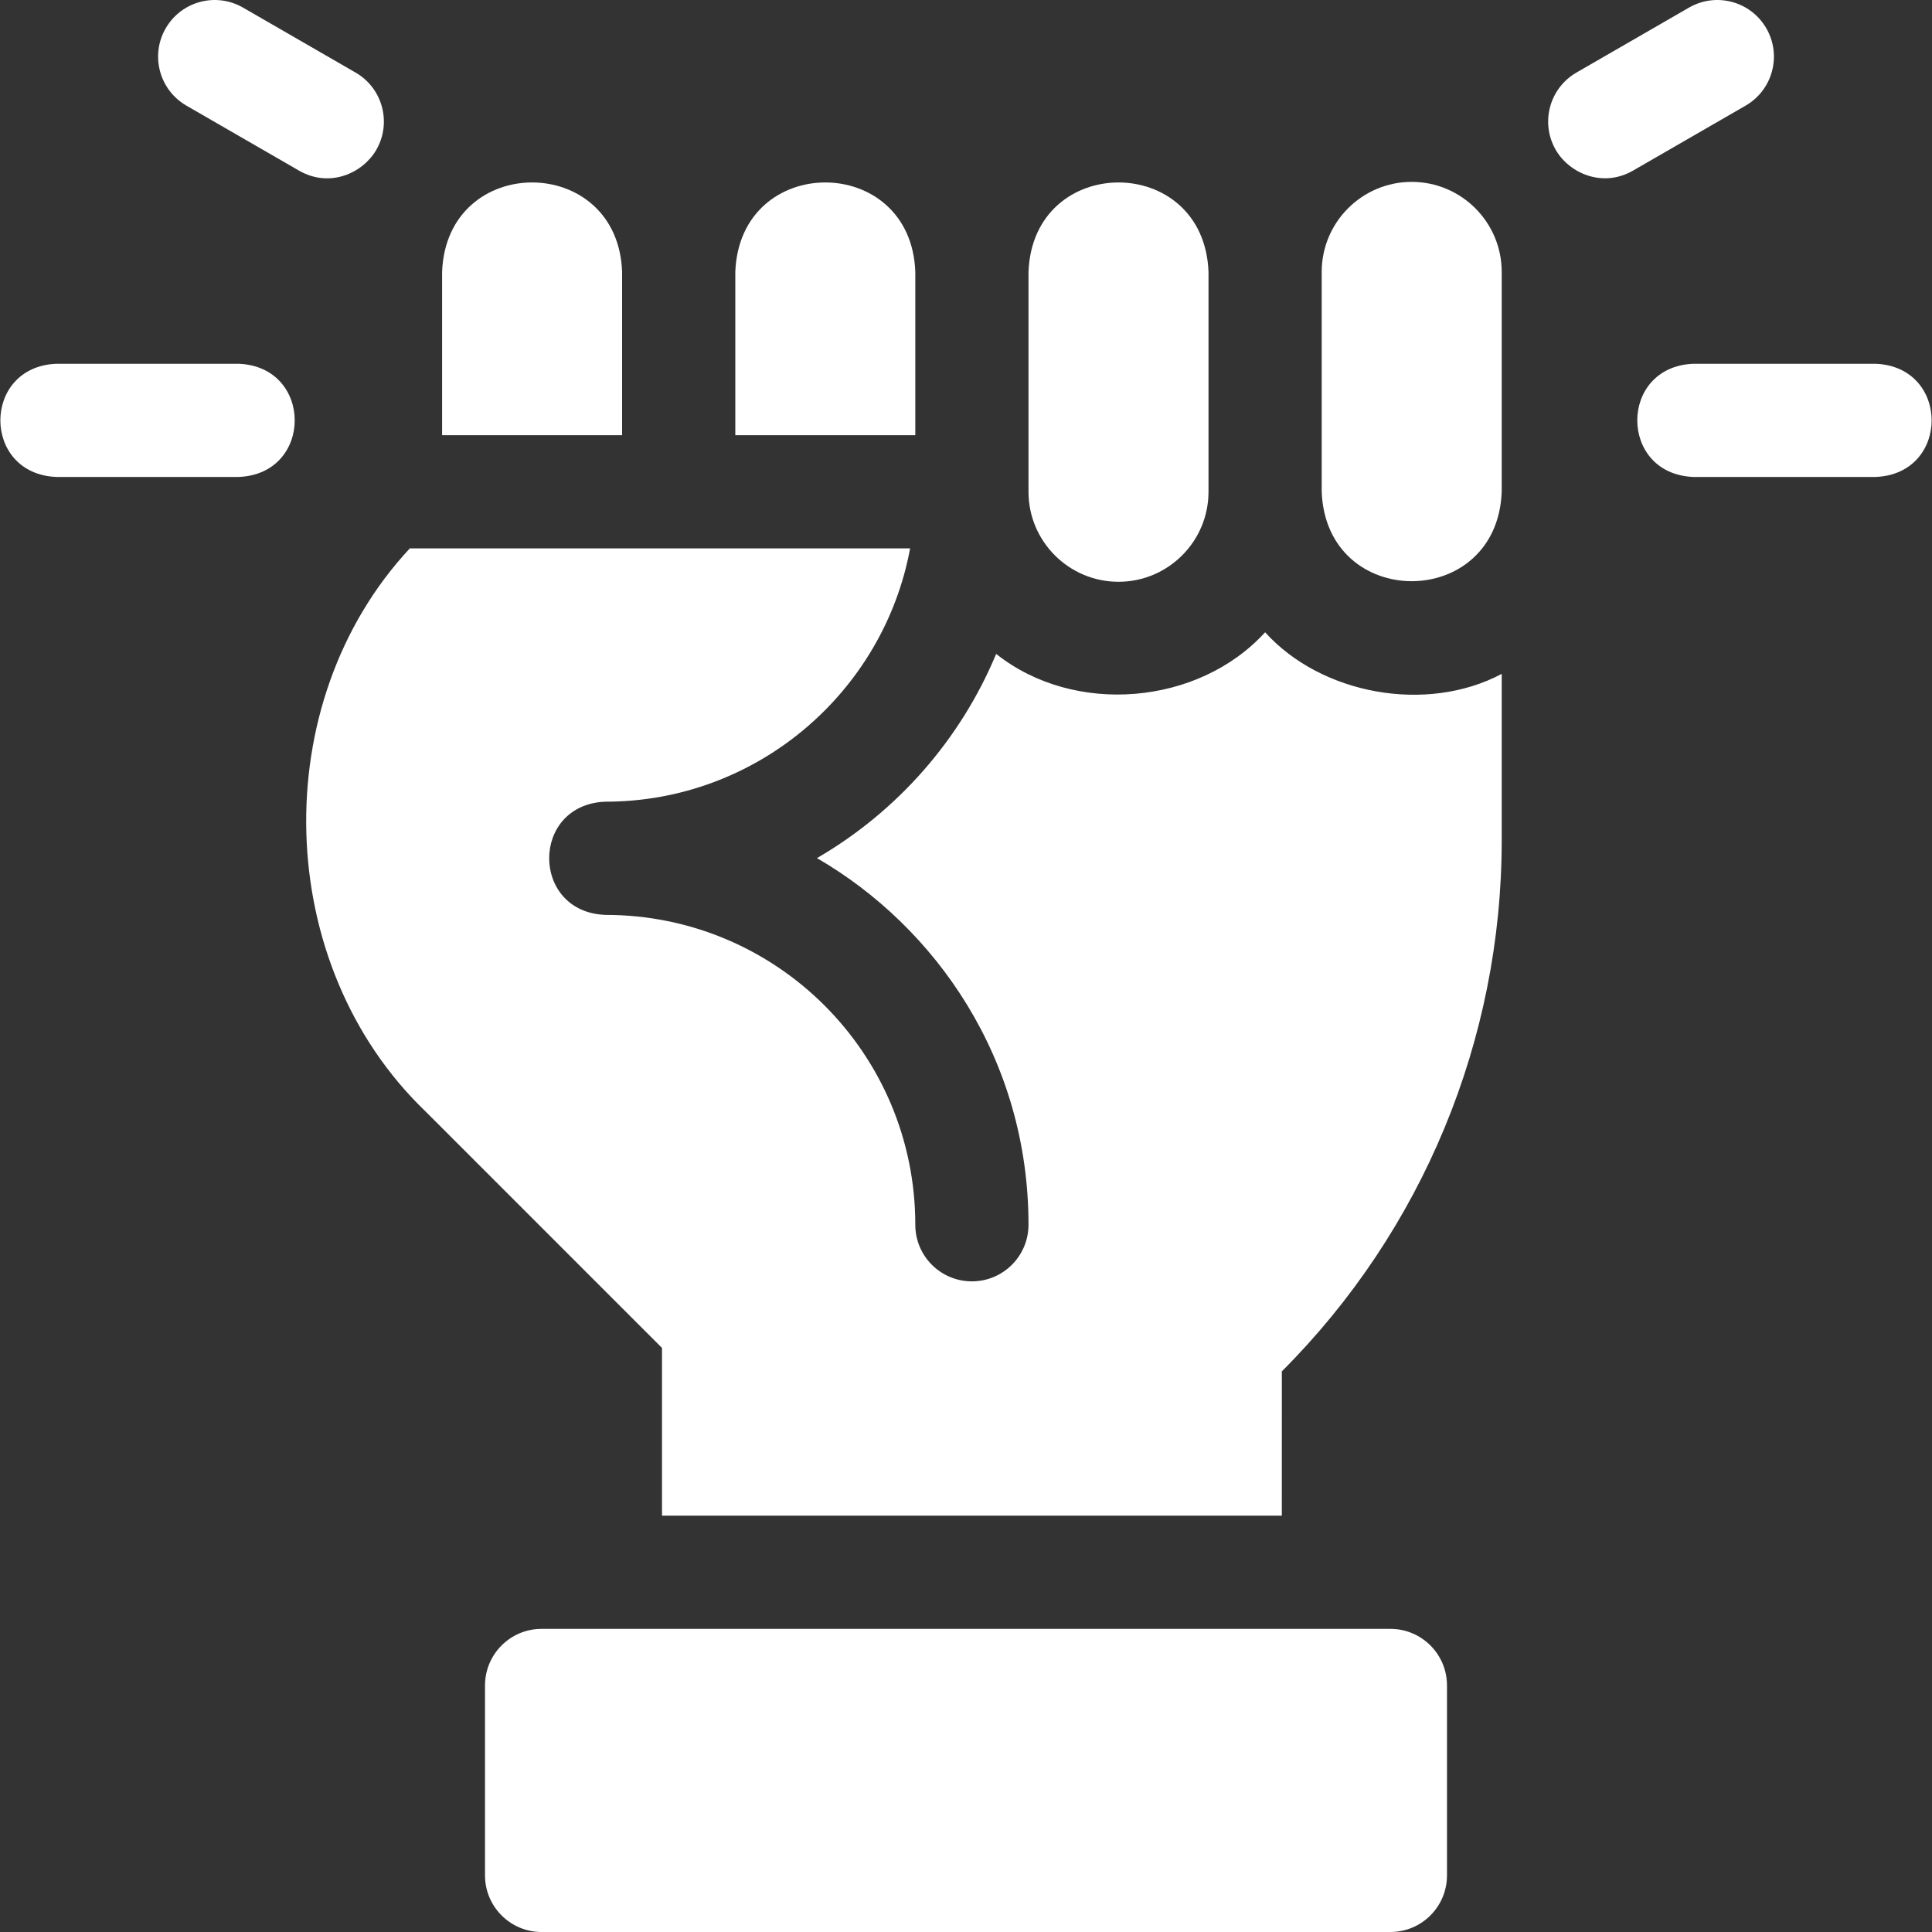
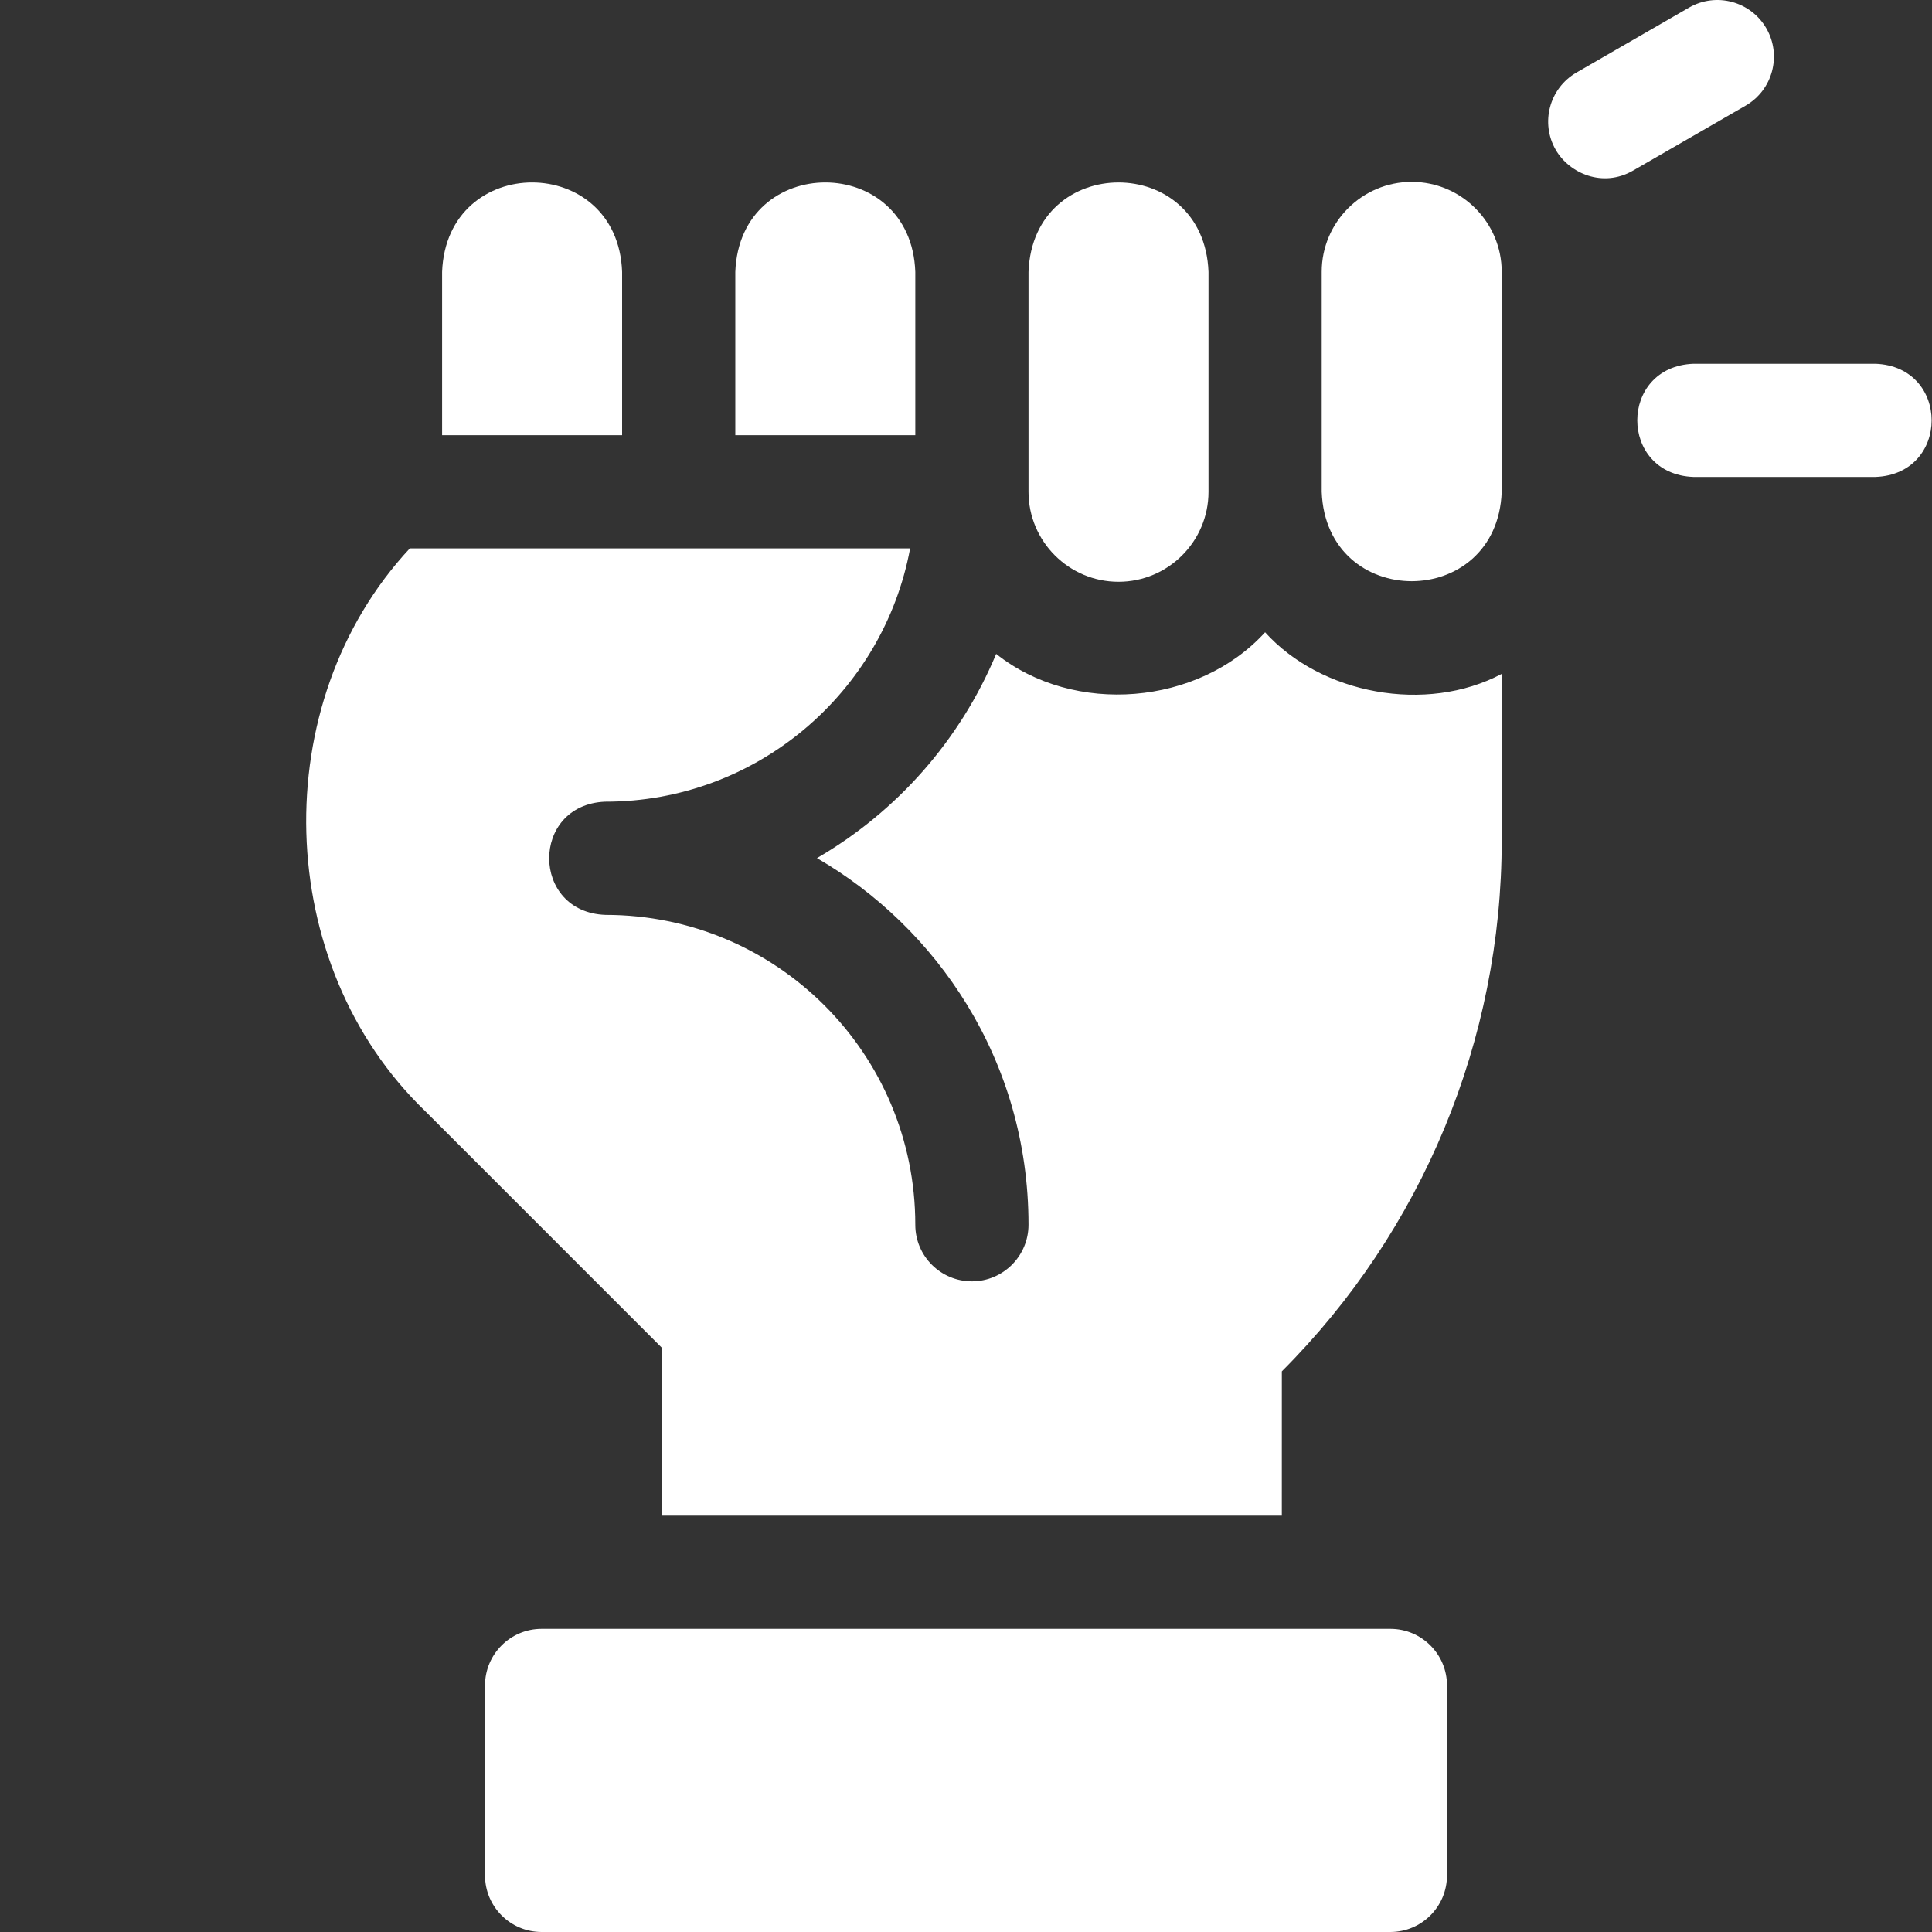
<svg xmlns="http://www.w3.org/2000/svg" width="100%" height="100%" viewBox="0 0 512 512" xml:space="preserve" style="fill-rule:evenodd;clip-rule:evenodd;stroke-linejoin:round;stroke-miterlimit:2;">
  <rect x="0" y="0" width="512" height="512" fill="#333333" stroke="none" />
  <g>
    <path d="M497,96.4L448.8,96.4C428.919,97.138 428.934,125.669 448.8,126.4L497,126.4C516.881,125.662 516.866,97.131 497,96.4Z" style="fill:white;fill-rule:nonzero;" />
-     <path d="M63.2,96.4L15,96.4C-4.881,97.138 -4.866,125.669 15,126.4L63.2,126.4C83.081,125.662 83.066,97.131 63.2,96.4Z" style="fill:white;fill-rule:nonzero;" />
    <path d="M468.098,7.505C463.956,0.33 454.783,-2.131 447.608,2.012L417.78,19.227C410.605,23.368 408.146,32.541 412.287,39.716C415.878,45.939 424.726,49.854 432.776,45.21L462.604,27.995C469.779,23.853 472.238,14.68 468.098,7.505Z" style="fill:white;fill-rule:nonzero;" />
-     <path d="M99.721,39.716C103.862,32.541 101.403,23.368 94.228,19.227L64.4,2.012C57.224,-2.131 48.052,0.33 43.91,7.505C39.769,14.68 42.228,23.853 49.404,27.995L79.231,45.21C87.428,49.94 96.198,45.821 99.721,39.716Z" style="fill:white;fill-rule:nonzero;" />
    <path d="M164.864,72.051C163.754,40.521 118.361,40.388 117.162,72.051L117.162,115.327L164.864,115.327L164.864,72.051Z" style="fill:white;fill-rule:nonzero;" />
    <path d="M242.565,72.051C241.454,40.519 196.063,40.39 194.864,72.051L194.864,115.327L242.565,115.327L242.565,72.051Z" style="fill:white;fill-rule:nonzero;" />
    <path d="M296.416,154.178C309.567,154.178 320.267,143.479 320.267,130.327L320.267,72.051C319.064,40.445 273.757,40.47 272.565,72.051L272.565,130.327C272.565,143.479 283.264,154.178 296.416,154.178Z" style="fill:white;fill-rule:nonzero;" />
    <path d="M374.117,48.2C360.966,48.2 350.266,58.899 350.266,72.051L350.266,130.327C351.469,161.933 396.776,161.908 397.968,130.327L397.968,72.051C397.968,58.899 387.268,48.2 374.117,48.2Z" style="fill:white;fill-rule:nonzero;" />
    <path d="M335.266,167.559C317.637,186.939 284.687,189.762 263.995,173.292C254.498,196.098 237.689,215.125 216.502,227.409C247.92,245.598 272.564,280.654 272.564,324.562C272.564,332.846 265.848,339.572 257.564,339.572C249.28,339.572 242.564,332.866 242.564,324.582L242.564,324.562C242.564,279.204 205.882,242.455 160.457,242.455C140.647,241.745 140.529,213.335 160.316,212.455C200.522,212.516 234.121,183.515 241.191,145.328L108.608,145.328C70.431,186.306 72.271,255.657 112.758,294.53L175.437,357.218L175.437,401.668L339.696,401.668L339.701,363.424C377.007,326.117 397.968,275.514 397.968,222.745L397.968,178.59C377.938,189.206 350.094,183.991 335.266,167.559Z" style="fill:white;fill-rule:nonzero;" />
    <path d="M368.467,431.667L143.533,431.667C135.249,431.667 128.533,438.383 128.533,446.667L128.533,497C128.533,505.284 135.249,512 143.533,512L368.467,512C376.751,512 383.467,505.284 383.467,497L383.467,446.667C383.467,438.382 376.751,431.667 368.467,431.667Z" style="fill:white;fill-rule:nonzero;" />
  </g>
</svg>